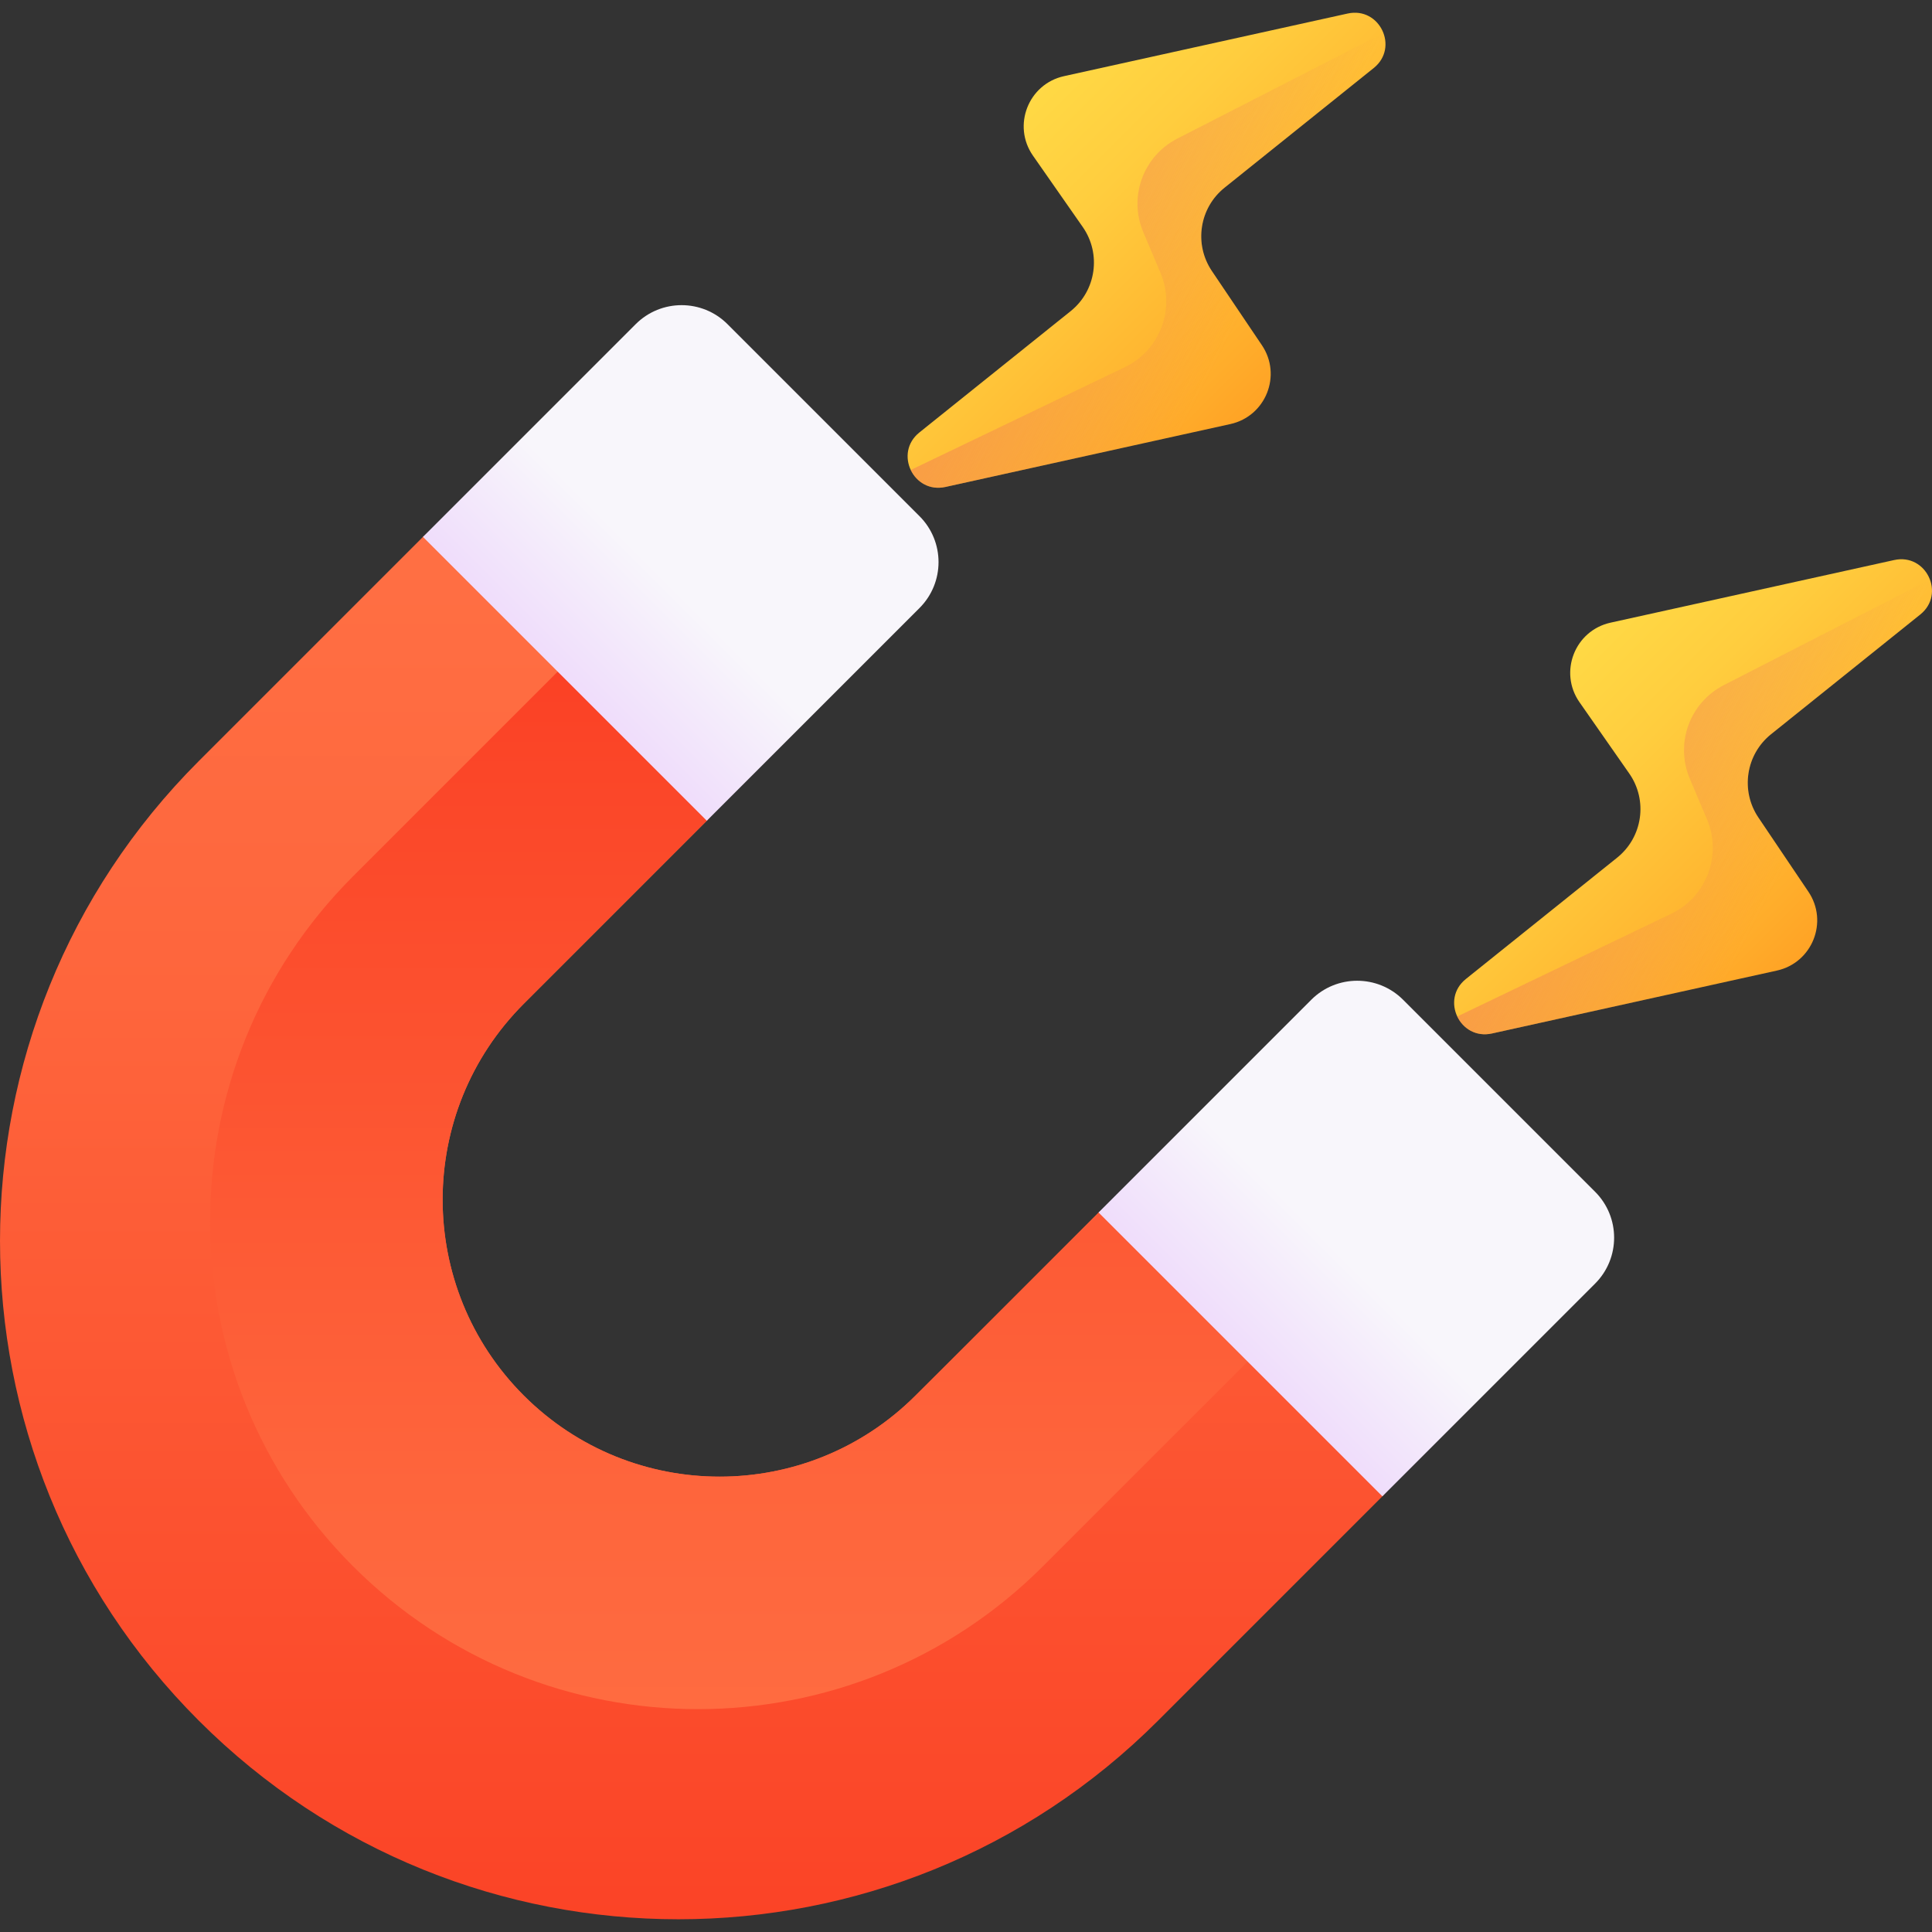
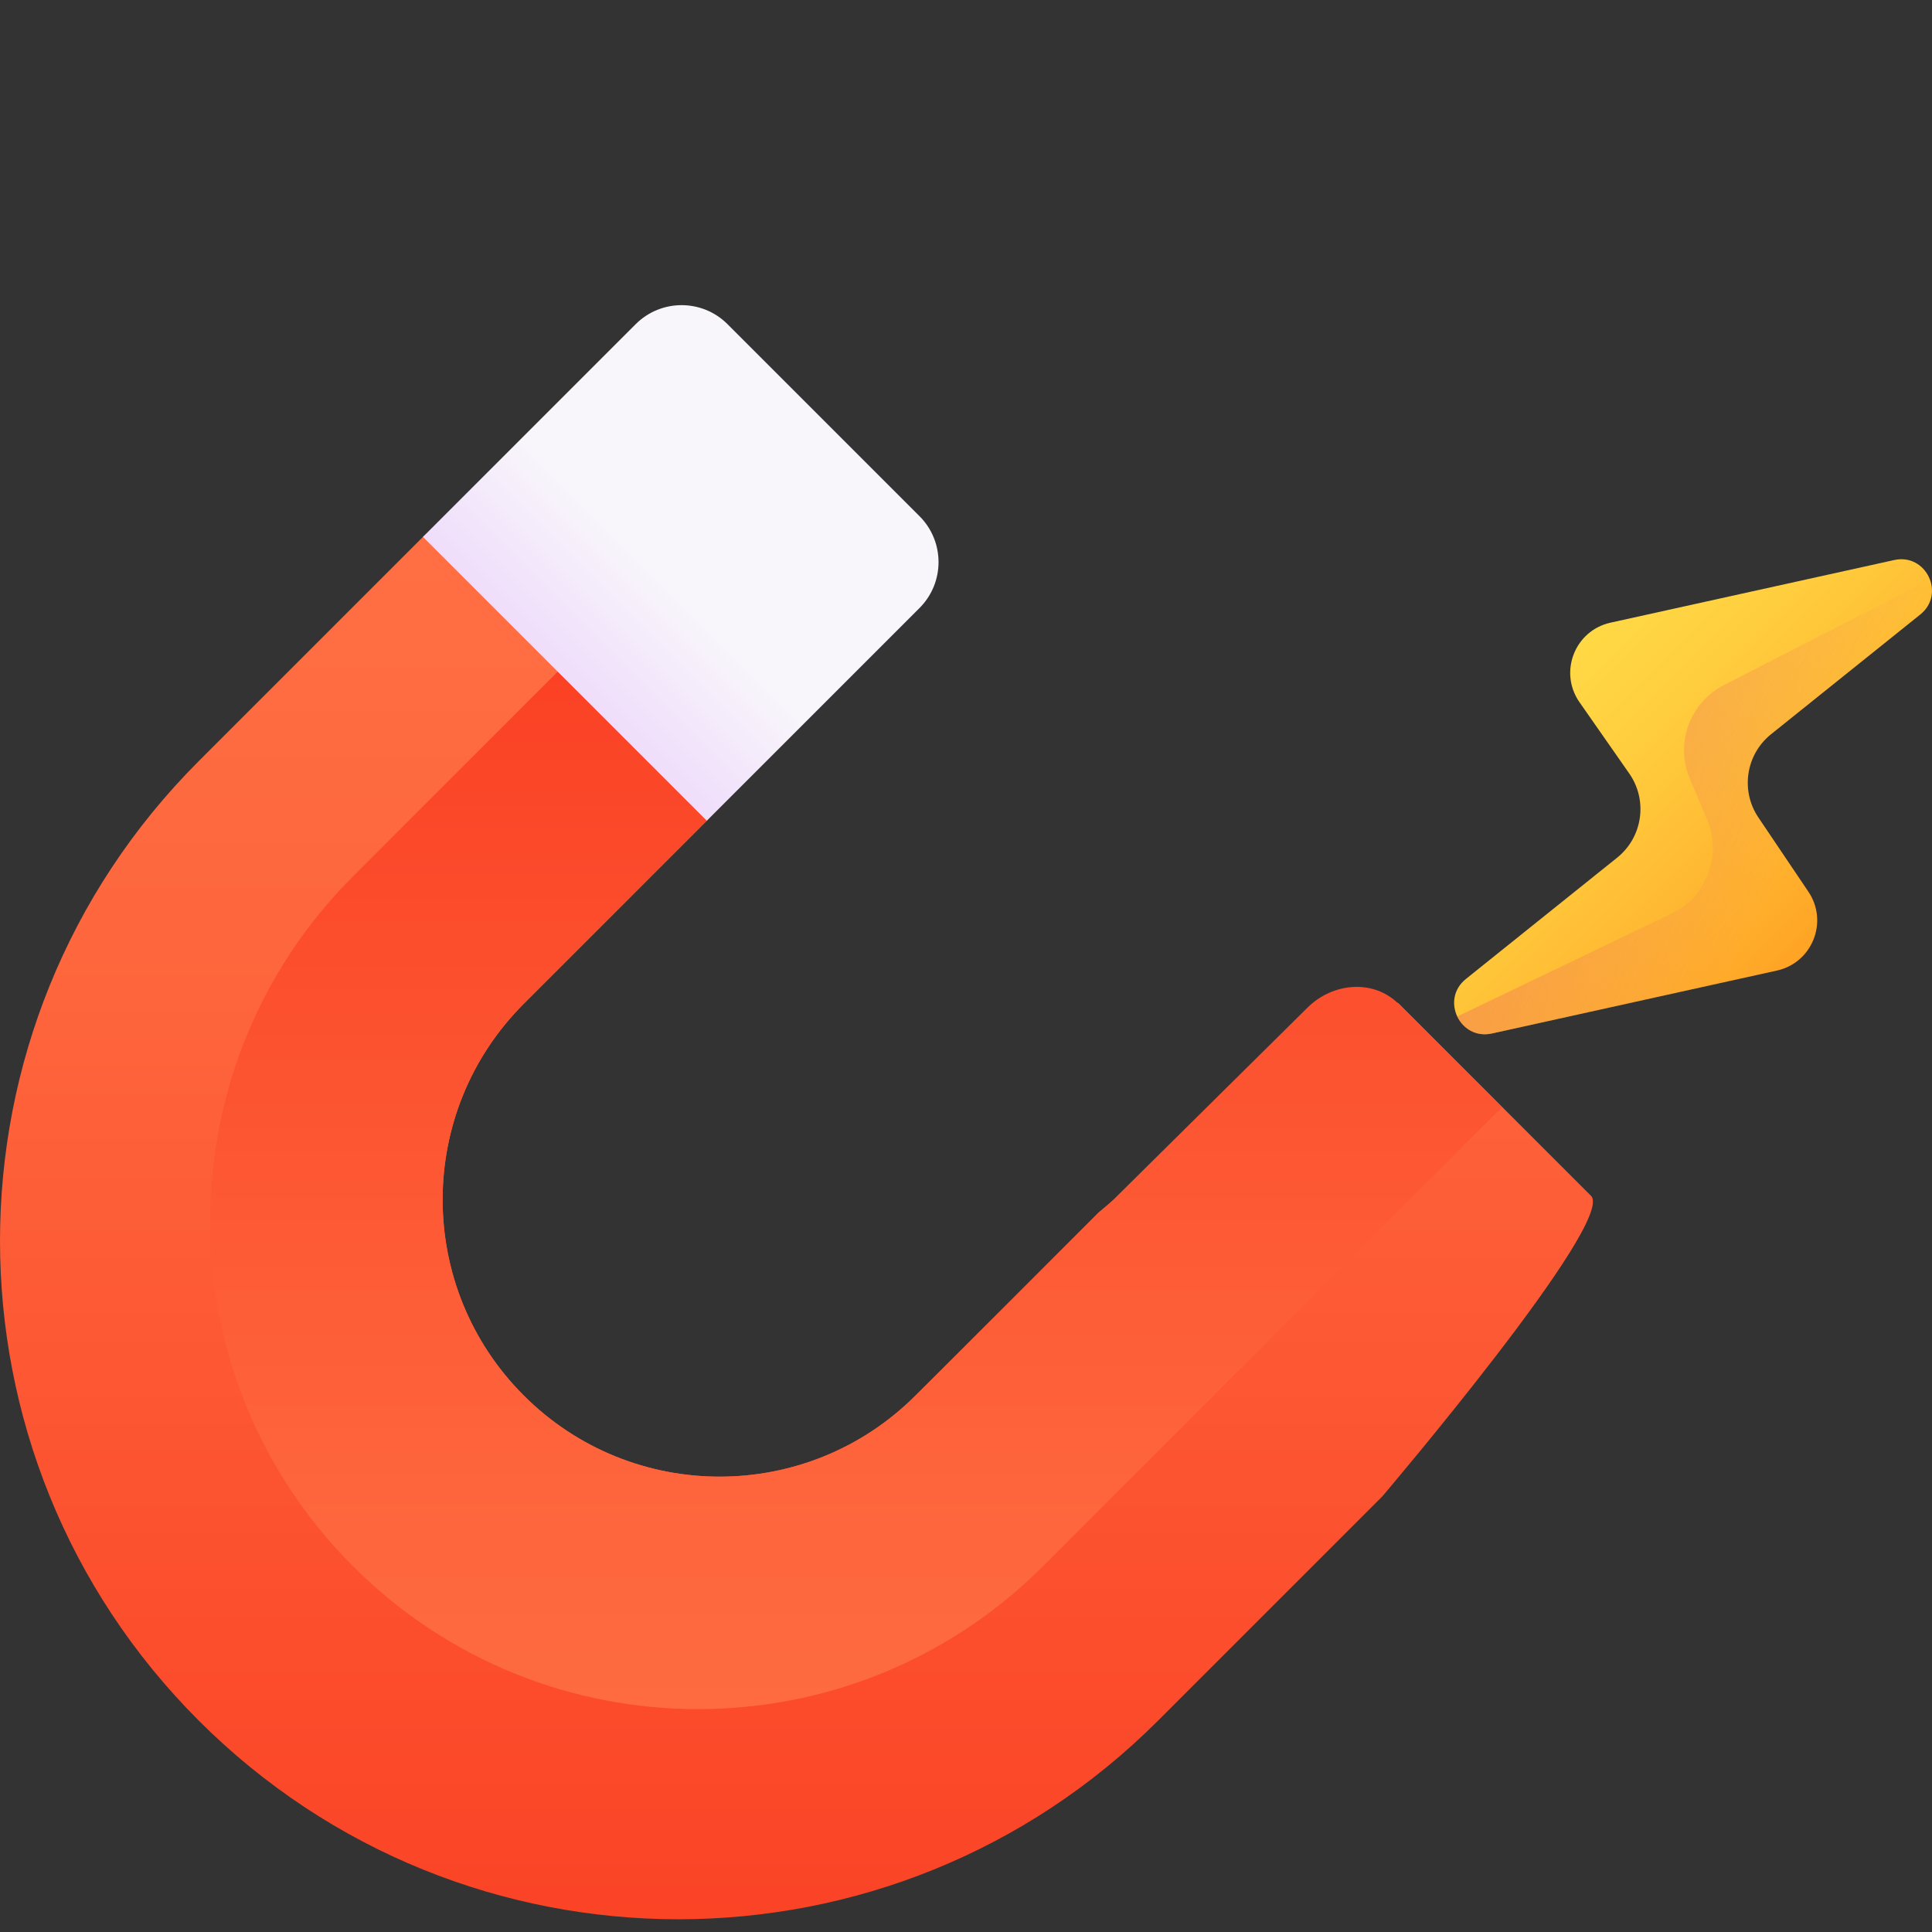
<svg xmlns="http://www.w3.org/2000/svg" width="240" height="240" viewBox="0 0 240 240" fill="none">
  <rect x="0" y="0" width="240" height="240" fill="#333333" stroke="none" />
  <path d="M136.466 150.618L113.728 173.356C100.29 186.794 78.502 186.794 65.064 173.356C51.625 159.918 51.625 138.13 65.064 124.692L87.801 101.954C87.801 101.954 116.87 67.778 113.719 64.627L89.869 40.777C86.718 37.626 52.542 66.695 52.542 66.695L24.685 94.552C-8.227 127.464 -8.227 180.824 24.685 213.735C57.596 246.647 110.956 246.647 143.868 213.735L171.613 185.99L171.726 185.875C171.726 185.875 200.794 151.702 197.643 148.551L173.793 124.701C170.642 121.55 136.466 150.618 136.466 150.618Z" fill="url(#paint0_linear_189_2778)" />
  <path d="M186.579 137.546L173.763 124.73C170.613 121.58 165.534 122.057 162.384 125.208L113.728 173.356C100.29 186.794 78.502 186.794 65.064 173.356C51.625 159.918 51.625 138.13 65.064 124.692L87.802 101.95C87.802 101.95 116.904 67.744 113.753 64.593L100.937 51.777L43.854 108.86C20.187 132.527 20.187 170.899 43.854 194.566C67.52 218.233 105.892 218.233 129.56 194.566L186.579 137.546Z" fill="url(#paint1_linear_189_2778)" />
-   <path d="M198.149 148.045L174.299 124.195C171.148 121.044 166.04 121.044 162.89 124.195L136.466 150.619L171.725 185.878L198.149 159.454C201.3 156.304 201.3 151.196 198.149 148.045Z" fill="url(#paint2_linear_189_2778)" />
  <path d="M114.225 64.121L90.375 40.271C87.224 37.12 82.117 37.12 78.966 40.271L52.542 66.695L87.801 101.954L114.225 75.53C117.376 72.38 117.376 67.272 114.225 64.121Z" fill="url(#paint3_linear_189_2778)" />
-   <path d="M117.449 60.492L152.844 52.678C157.238 51.707 159.274 46.615 156.758 42.883L150.544 33.666C148.297 30.332 148.98 25.832 152.117 23.316L170.651 8.45C173.831 5.899 171.39 0.802 167.409 1.681L132.175 9.46C127.738 10.44 125.719 15.614 128.32 19.34L134.501 28.196C136.83 31.533 136.174 36.104 133 38.65L114.207 53.724C111.027 56.274 113.468 61.371 117.449 60.492Z" fill="url(#paint4_linear_189_2778)" />
-   <path d="M156.758 42.883L150.544 33.666C148.297 30.332 148.981 25.832 152.117 23.316L170.651 8.45C172.128 7.265 172.391 5.532 171.852 4.103L146.248 17.218C142.012 19.388 140.169 24.461 142.024 28.844L144.158 33.885C146.049 38.352 144.097 43.515 139.725 45.615L113.138 58.381C113.845 59.871 115.453 60.932 117.449 60.491L152.844 52.677C157.238 51.708 159.274 46.615 156.758 42.883Z" fill="url(#paint5_linear_189_2778)" />
  <path d="M185.338 128.382L220.733 120.568C225.128 119.597 227.163 114.504 224.647 110.773L218.434 101.556C216.186 98.222 216.87 93.722 220.006 91.206L238.54 76.34C241.72 73.789 239.279 68.692 235.299 69.571L200.065 77.35C195.627 78.33 193.608 83.504 196.209 87.23L202.391 96.086C204.72 99.423 204.063 103.994 200.889 106.54L182.096 121.614C178.916 124.164 181.358 129.261 185.338 128.382Z" fill="url(#paint6_linear_189_2778)" />
  <path d="M224.648 110.773L218.434 101.557C216.186 98.223 216.87 93.722 220.007 91.206L238.541 76.34C240.017 75.156 240.281 73.423 239.742 71.993L214.137 85.109C209.901 87.279 208.058 92.351 209.914 96.734L212.048 101.776C213.939 106.242 211.987 111.406 207.615 113.505L181.027 126.272C181.735 127.761 183.343 128.823 185.338 128.382L220.734 120.567C225.129 119.598 227.163 114.504 224.648 110.773Z" fill="url(#paint7_linear_189_2778)" />
  <defs>
    <linearGradient id="paint0_linear_189_2778" x1="98.944" y1="63.914" x2="98.944" y2="318.902" gradientUnits="userSpaceOnUse">
      <stop stop-color="#FF7044" />
      <stop offset="0.235" stop-color="#FE653C" />
      <stop offset="0.651" stop-color="#FB4628" />
      <stop offset="1" stop-color="#F82814" />
    </linearGradient>
    <linearGradient id="paint1_linear_189_2778" x1="106.344" y1="234.622" x2="106.343" y2="21.434" gradientUnits="userSpaceOnUse">
      <stop stop-color="#FF7044" />
      <stop offset="0.235" stop-color="#FE653C" />
      <stop offset="0.651" stop-color="#FB4628" />
      <stop offset="1" stop-color="#F82814" />
    </linearGradient>
    <linearGradient id="paint2_linear_189_2778" x1="166.495" y1="155.81" x2="153.63" y2="168.675" gradientUnits="userSpaceOnUse">
      <stop stop-color="#F8F6FB" />
      <stop offset="1" stop-color="#EFDCFB" />
    </linearGradient>
    <linearGradient id="paint3_linear_189_2778" x1="82.584" y1="71.898" x2="69.719" y2="84.763" gradientUnits="userSpaceOnUse">
      <stop stop-color="#F8F6FB" />
      <stop offset="1" stop-color="#EFDCFB" />
    </linearGradient>
    <linearGradient id="paint4_linear_189_2778" x1="125.767" y1="14.412" x2="159.129" y2="47.775" gradientUnits="userSpaceOnUse">
      <stop stop-color="#FFD945" />
      <stop offset="0.304" stop-color="#FFCD3E" />
      <stop offset="0.856" stop-color="#FFAD2B" />
      <stop offset="1" stop-color="#FFA325" />
    </linearGradient>
    <linearGradient id="paint5_linear_189_2778" x1="154.764" y1="37.993" x2="101.186" y2="10.439" gradientUnits="userSpaceOnUse">
      <stop stop-color="#E87264" stop-opacity="0" />
      <stop offset="0.652" stop-color="#F67150" stop-opacity="0.652" />
      <stop offset="1" stop-color="#FF7044" />
    </linearGradient>
    <linearGradient id="paint6_linear_189_2778" x1="193.646" y1="82.292" x2="227.009" y2="115.655" gradientUnits="userSpaceOnUse">
      <stop stop-color="#FFD945" />
      <stop offset="0.304" stop-color="#FFCD3E" />
      <stop offset="0.856" stop-color="#FFAD2B" />
      <stop offset="1" stop-color="#FFA325" />
    </linearGradient>
    <linearGradient id="paint7_linear_189_2778" x1="222.643" y1="105.873" x2="169.065" y2="78.319" gradientUnits="userSpaceOnUse">
      <stop stop-color="#E87264" stop-opacity="0" />
      <stop offset="0.652" stop-color="#F67150" stop-opacity="0.652" />
      <stop offset="1" stop-color="#FF7044" />
    </linearGradient>
  </defs>
</svg>